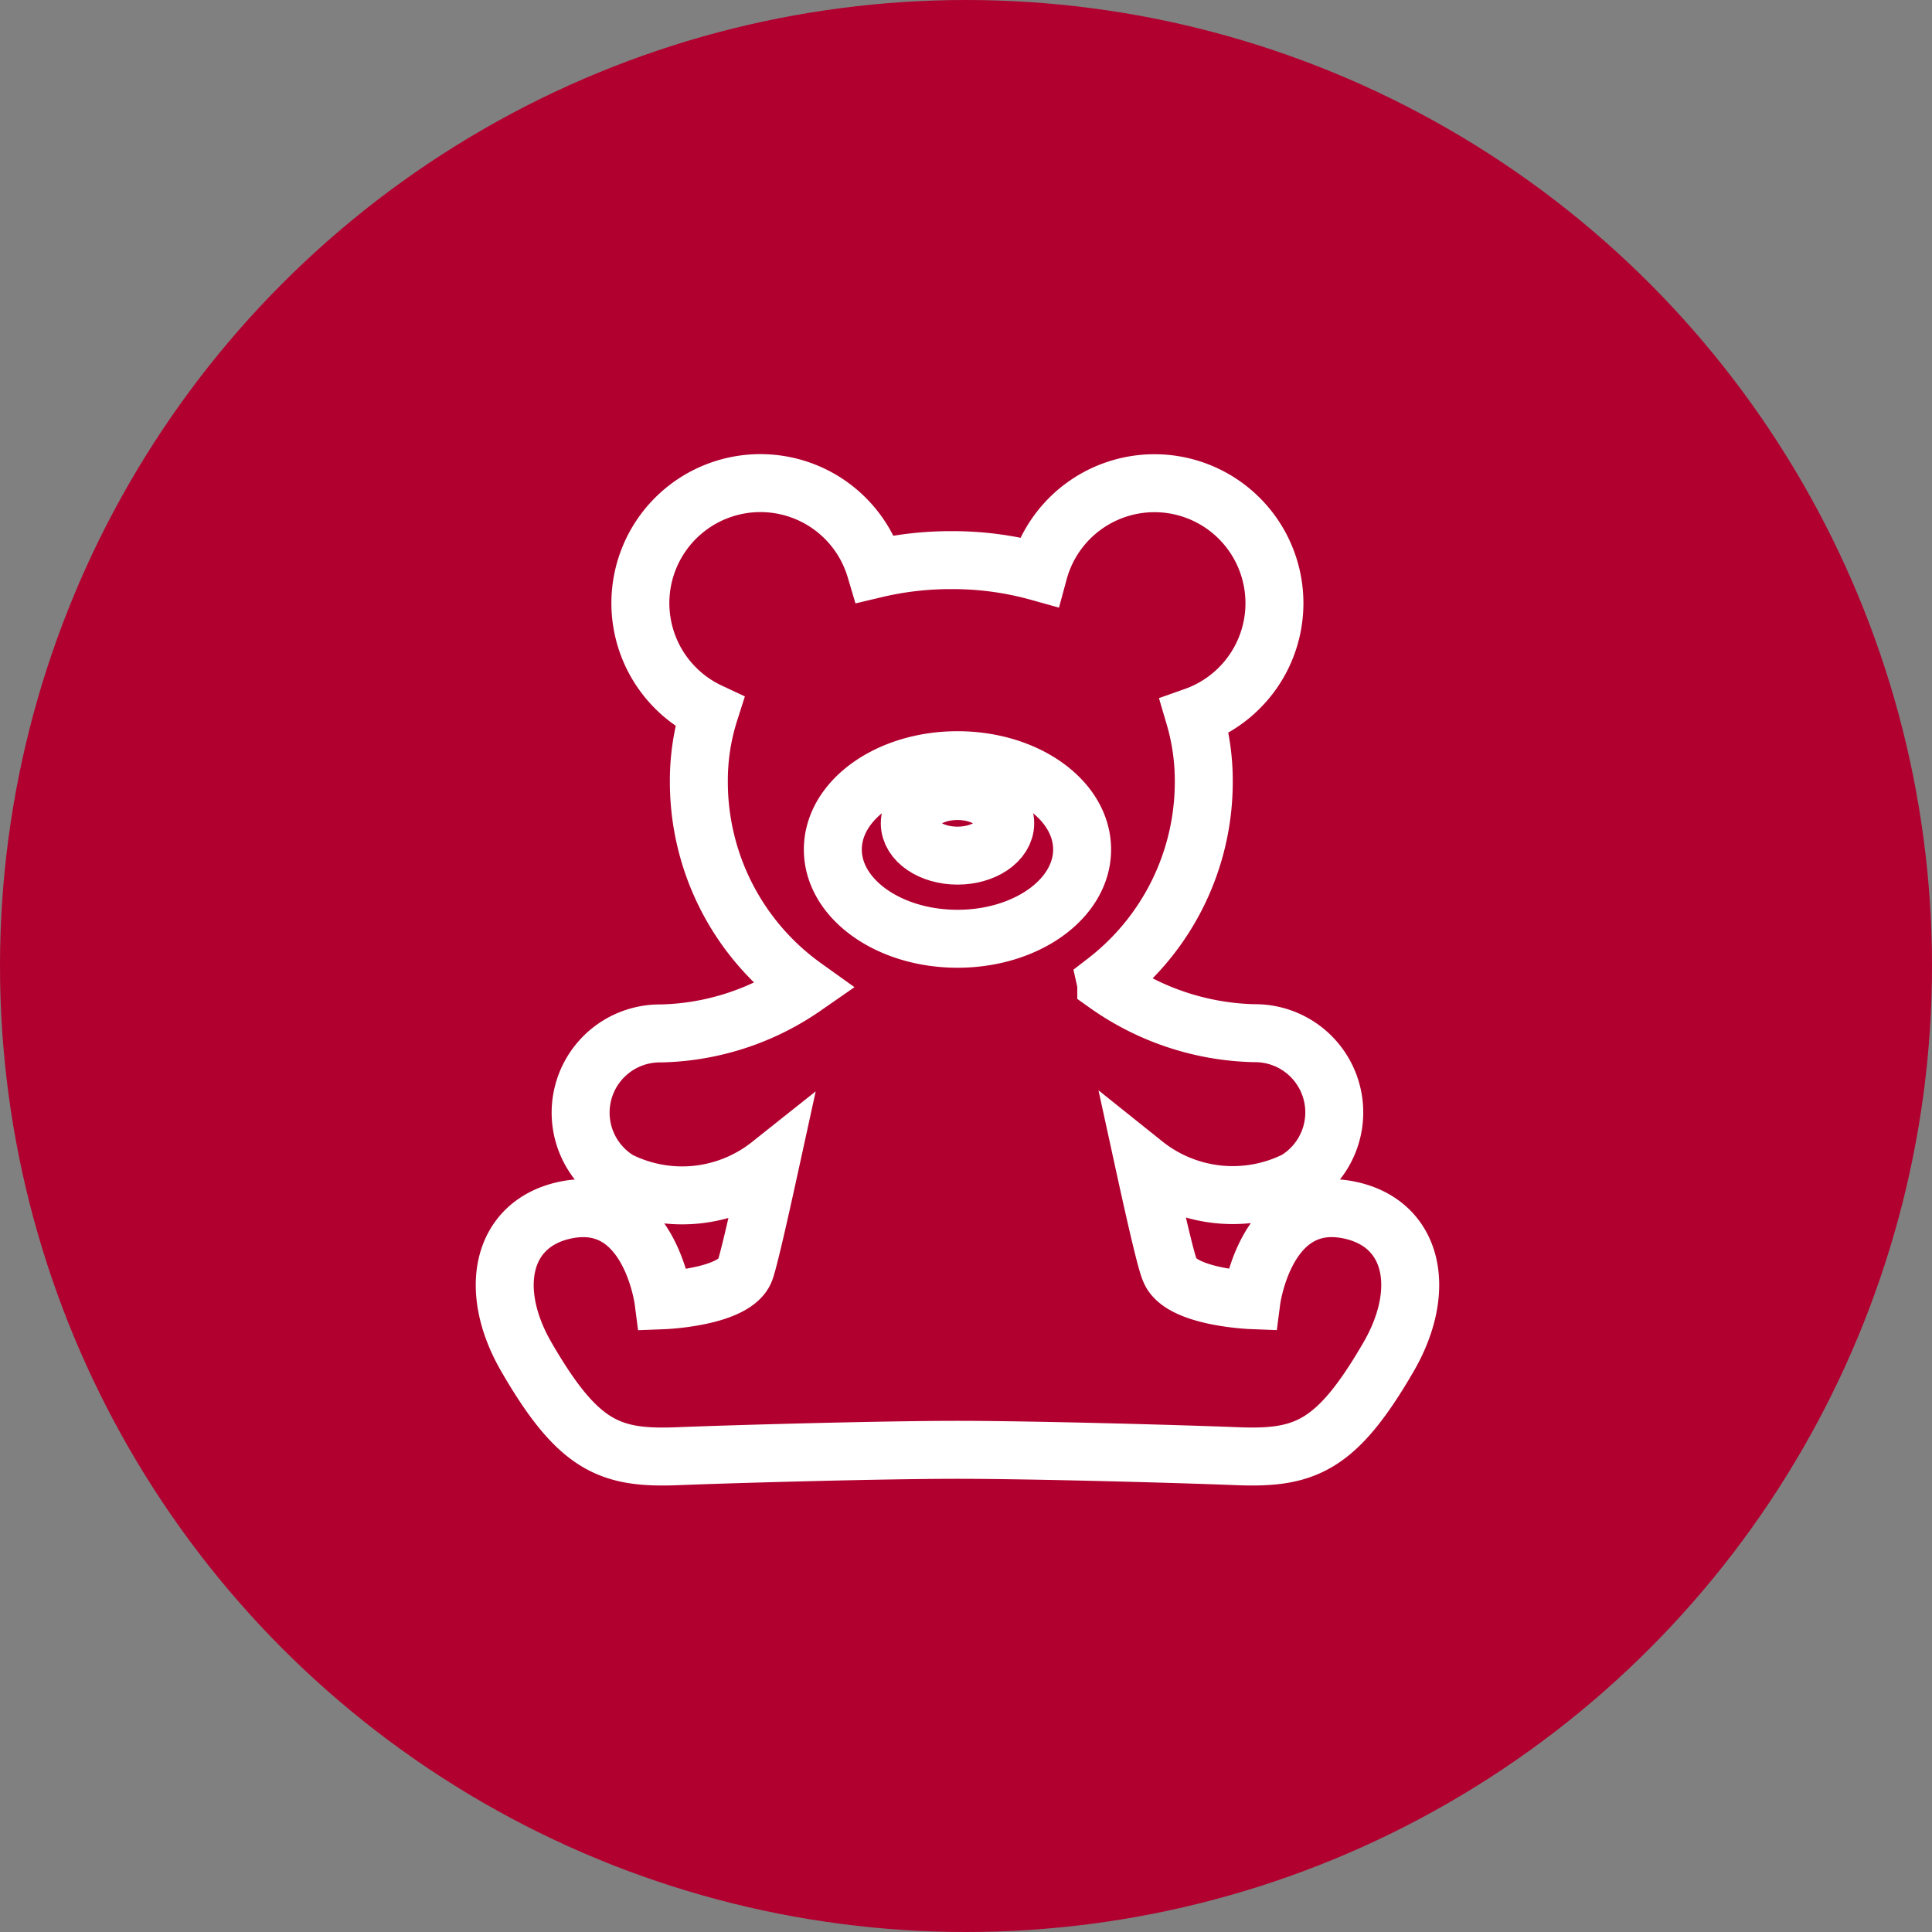
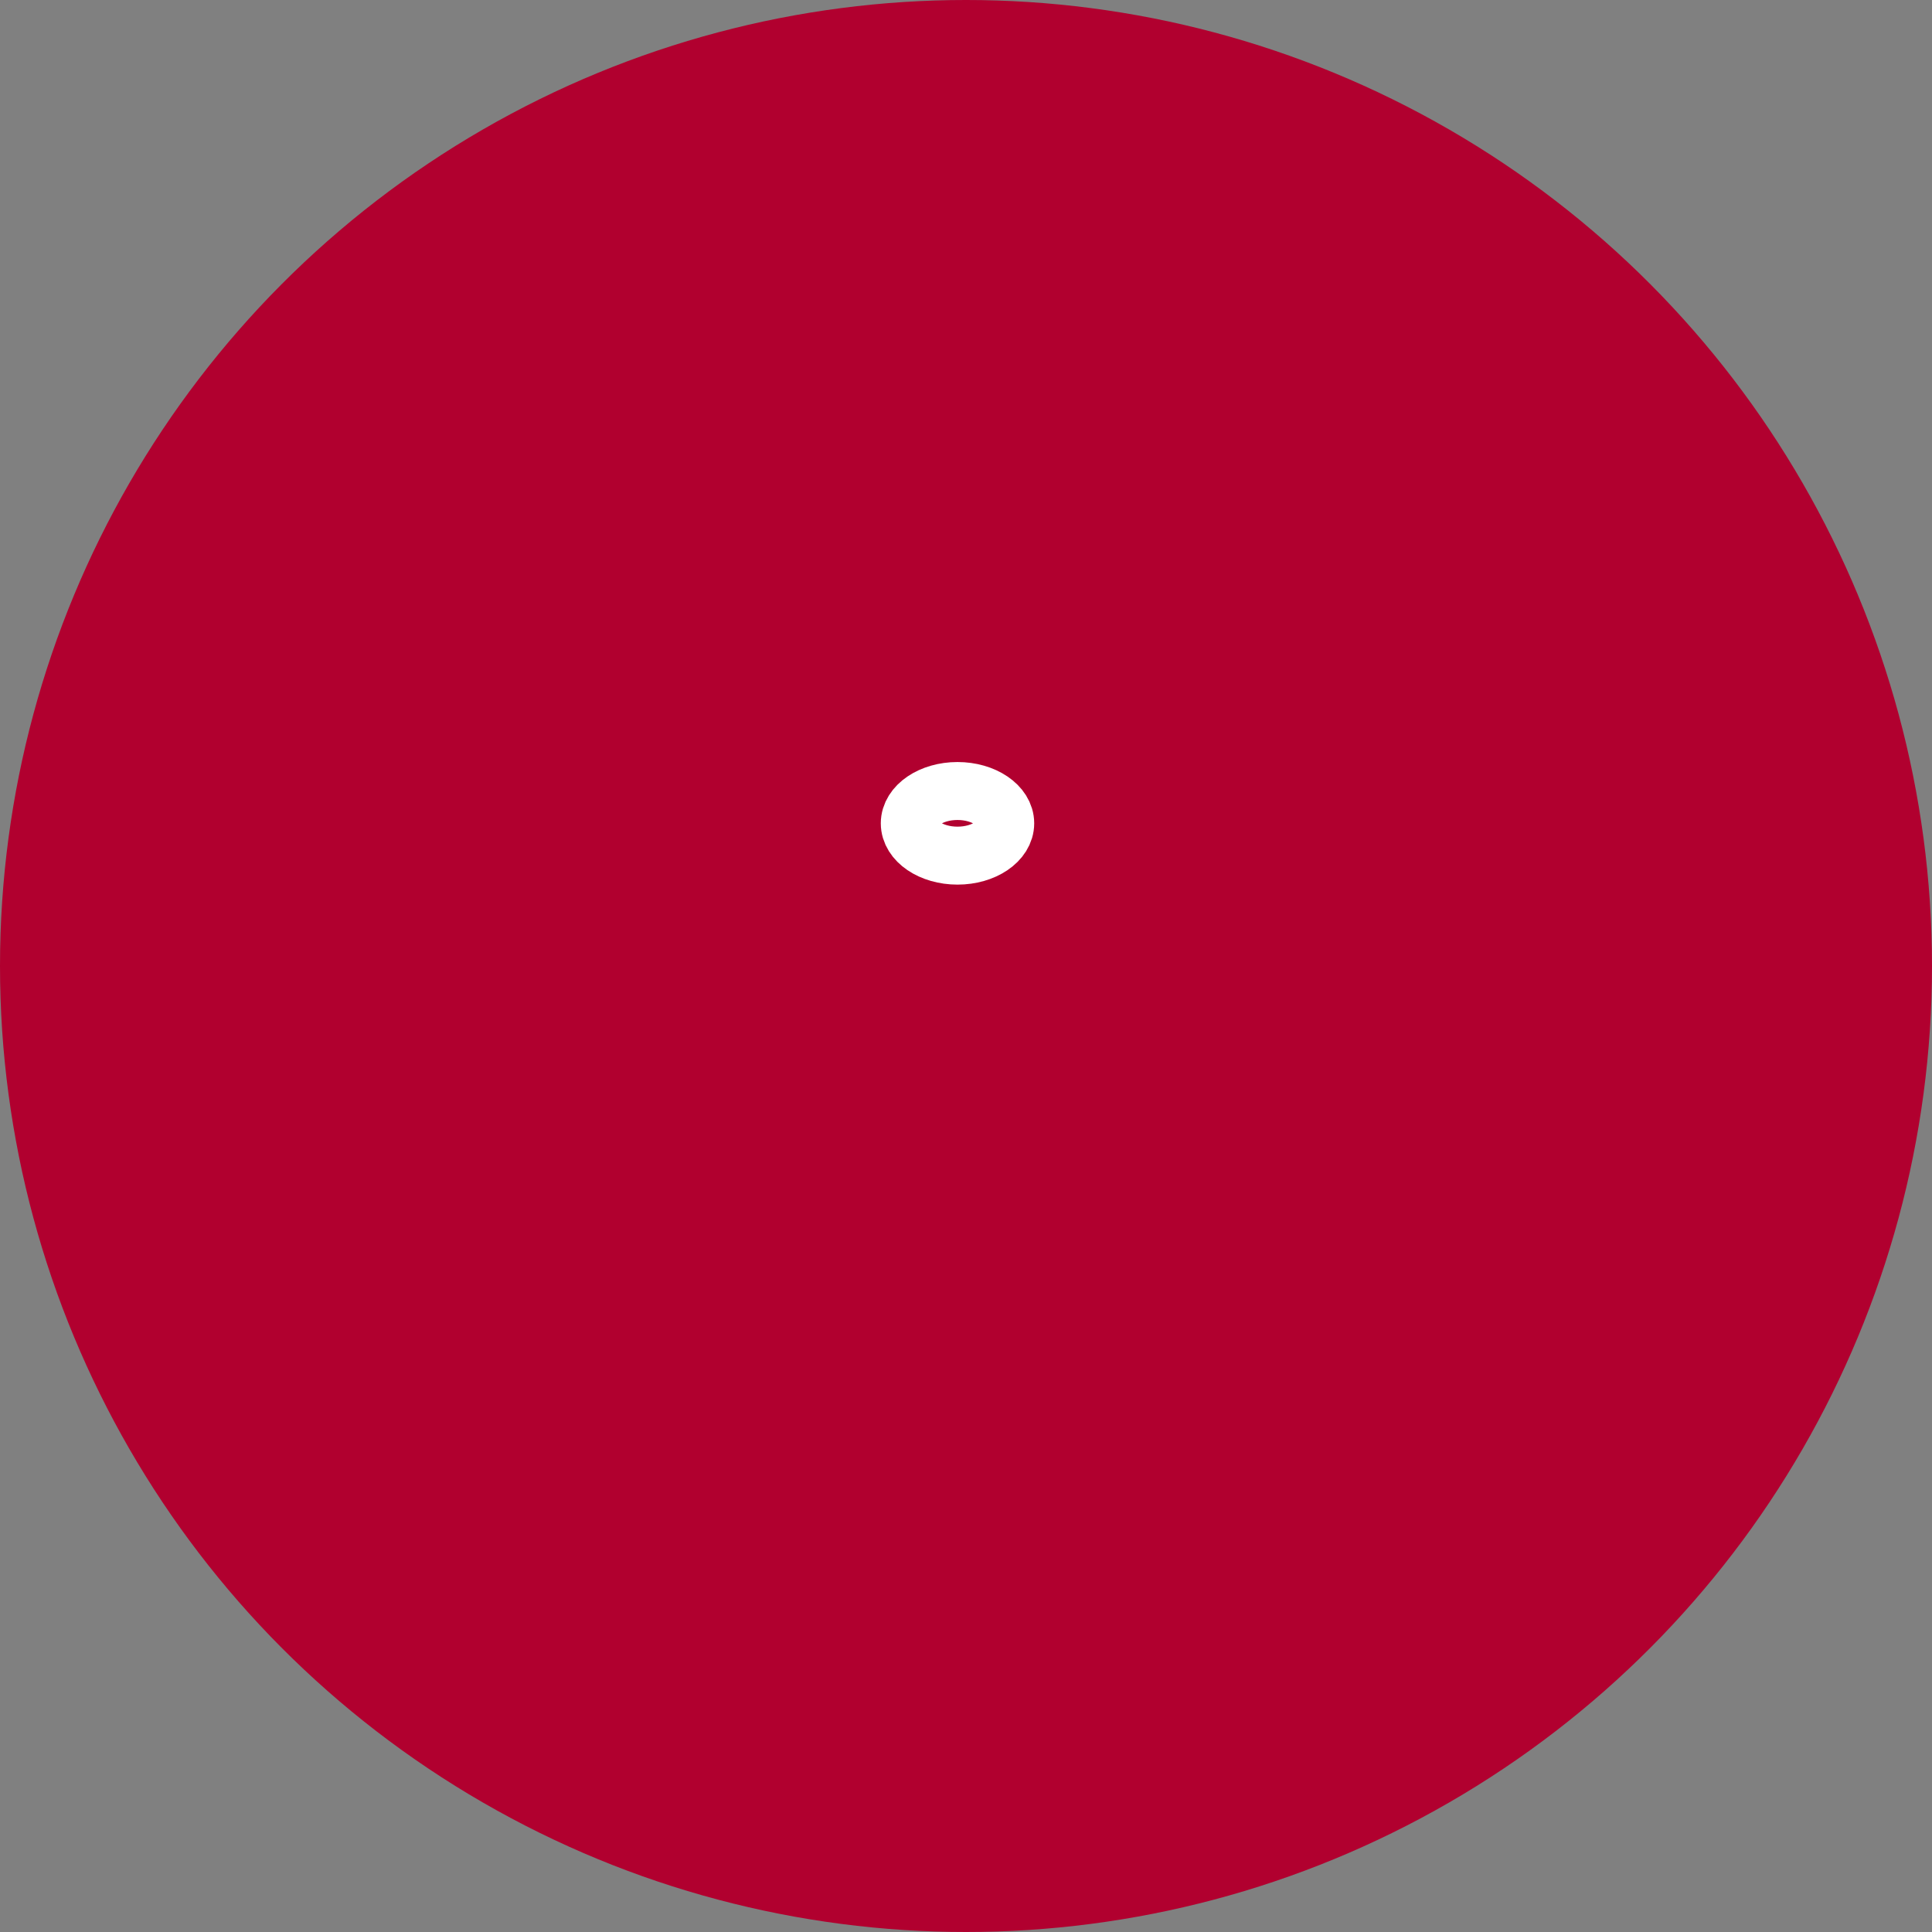
<svg xmlns="http://www.w3.org/2000/svg" width="40" height="40" viewBox="0 0 40 40">
  <rect x="0" y="0" width="40" height="40" fill="#808080" stroke="none" />
  <g id="グループ_6907" data-name="グループ 6907" transform="translate(-298 -1580)">
    <g id="グループ_6867" data-name="グループ 6867" transform="translate(-5 1052.322)">
      <circle id="楕円形_429" data-name="楕円形 429" cx="20" cy="20" r="20" transform="translate(303 527.678)" fill="#b1002f" />
    </g>
    <g id="グループ_6885" data-name="グループ 6885" transform="translate(308.43 1589.984)">
      <g id="グループ_6887" data-name="グループ 6887">
-         <path id="パス_9628" data-name="パス 9628" d="M17.962,15.5c-1.761-.391-2.055,1.859-2.055,1.859s-1.471-.056-1.688-.618c-.071-.142-.281-1.045-.533-2.2a2.934,2.934,0,0,0,3.142.335,1.64,1.64,0,0,0-.87-3.044A5.506,5.506,0,0,1,12.9,10.813c0-.018-.007-.036-.011-.054a5.215,5.215,0,0,0,2.03-4.133,4.721,4.721,0,0,0-.192-1.355A2.484,2.484,0,1,0,11.5,2.281a6.609,6.609,0,0,0-1.809-.243,6.73,6.73,0,0,0-1.57.181,2.485,2.485,0,1,0-3.435,2.96,4.674,4.674,0,0,0-.221,1.448,5.217,5.217,0,0,0,2.181,4.245,5.409,5.409,0,0,1-2.966.965,1.64,1.64,0,0,0-.87,3.044,2.924,2.924,0,0,0,3.128-.326c-.245,1.121-.449,2.008-.518,2.188-.217.562-1.689.618-1.689.618S3.439,15.11,1.677,15.5C.378,15.79.09,17.146.894,18.535c1.076,1.859,1.731,2.111,3.131,2.055,1.24-.049,4.258-.132,5.794-.132s4.554.083,5.794.132c1.4.055,2.055-.2,3.131-2.055C19.549,17.146,19.262,15.79,17.962,15.5ZM9.82,9.877c-1.425,0-2.581-.828-2.581-1.848S8.394,6.18,9.82,6.18,12.4,7.008,12.4,8.029,11.245,9.877,9.82,9.877Z" transform="translate(-0.426 -0.425)" fill="none" stroke="#fff" stroke-miterlimit="10" stroke-width="1.2" />
-         <path id="パス_9629" data-name="パス 9629" d="M191.093,144.578c-.546,0-.988.3-.988.669s.442.669.988.669.988-.3.988-.669S191.638,144.578,191.093,144.578Z" transform="translate(-181.699 -138.185)" fill="none" stroke="#fff" stroke-miterlimit="10" stroke-width="1.2" />
+         <path id="パス_9629" data-name="パス 9629" d="M191.093,144.578c-.546,0-.988.3-.988.669s.442.669.988.669.988-.3.988-.669S191.638,144.578,191.093,144.578" transform="translate(-181.699 -138.185)" fill="none" stroke="#fff" stroke-miterlimit="10" stroke-width="1.2" />
      </g>
    </g>
  </g>
</svg>